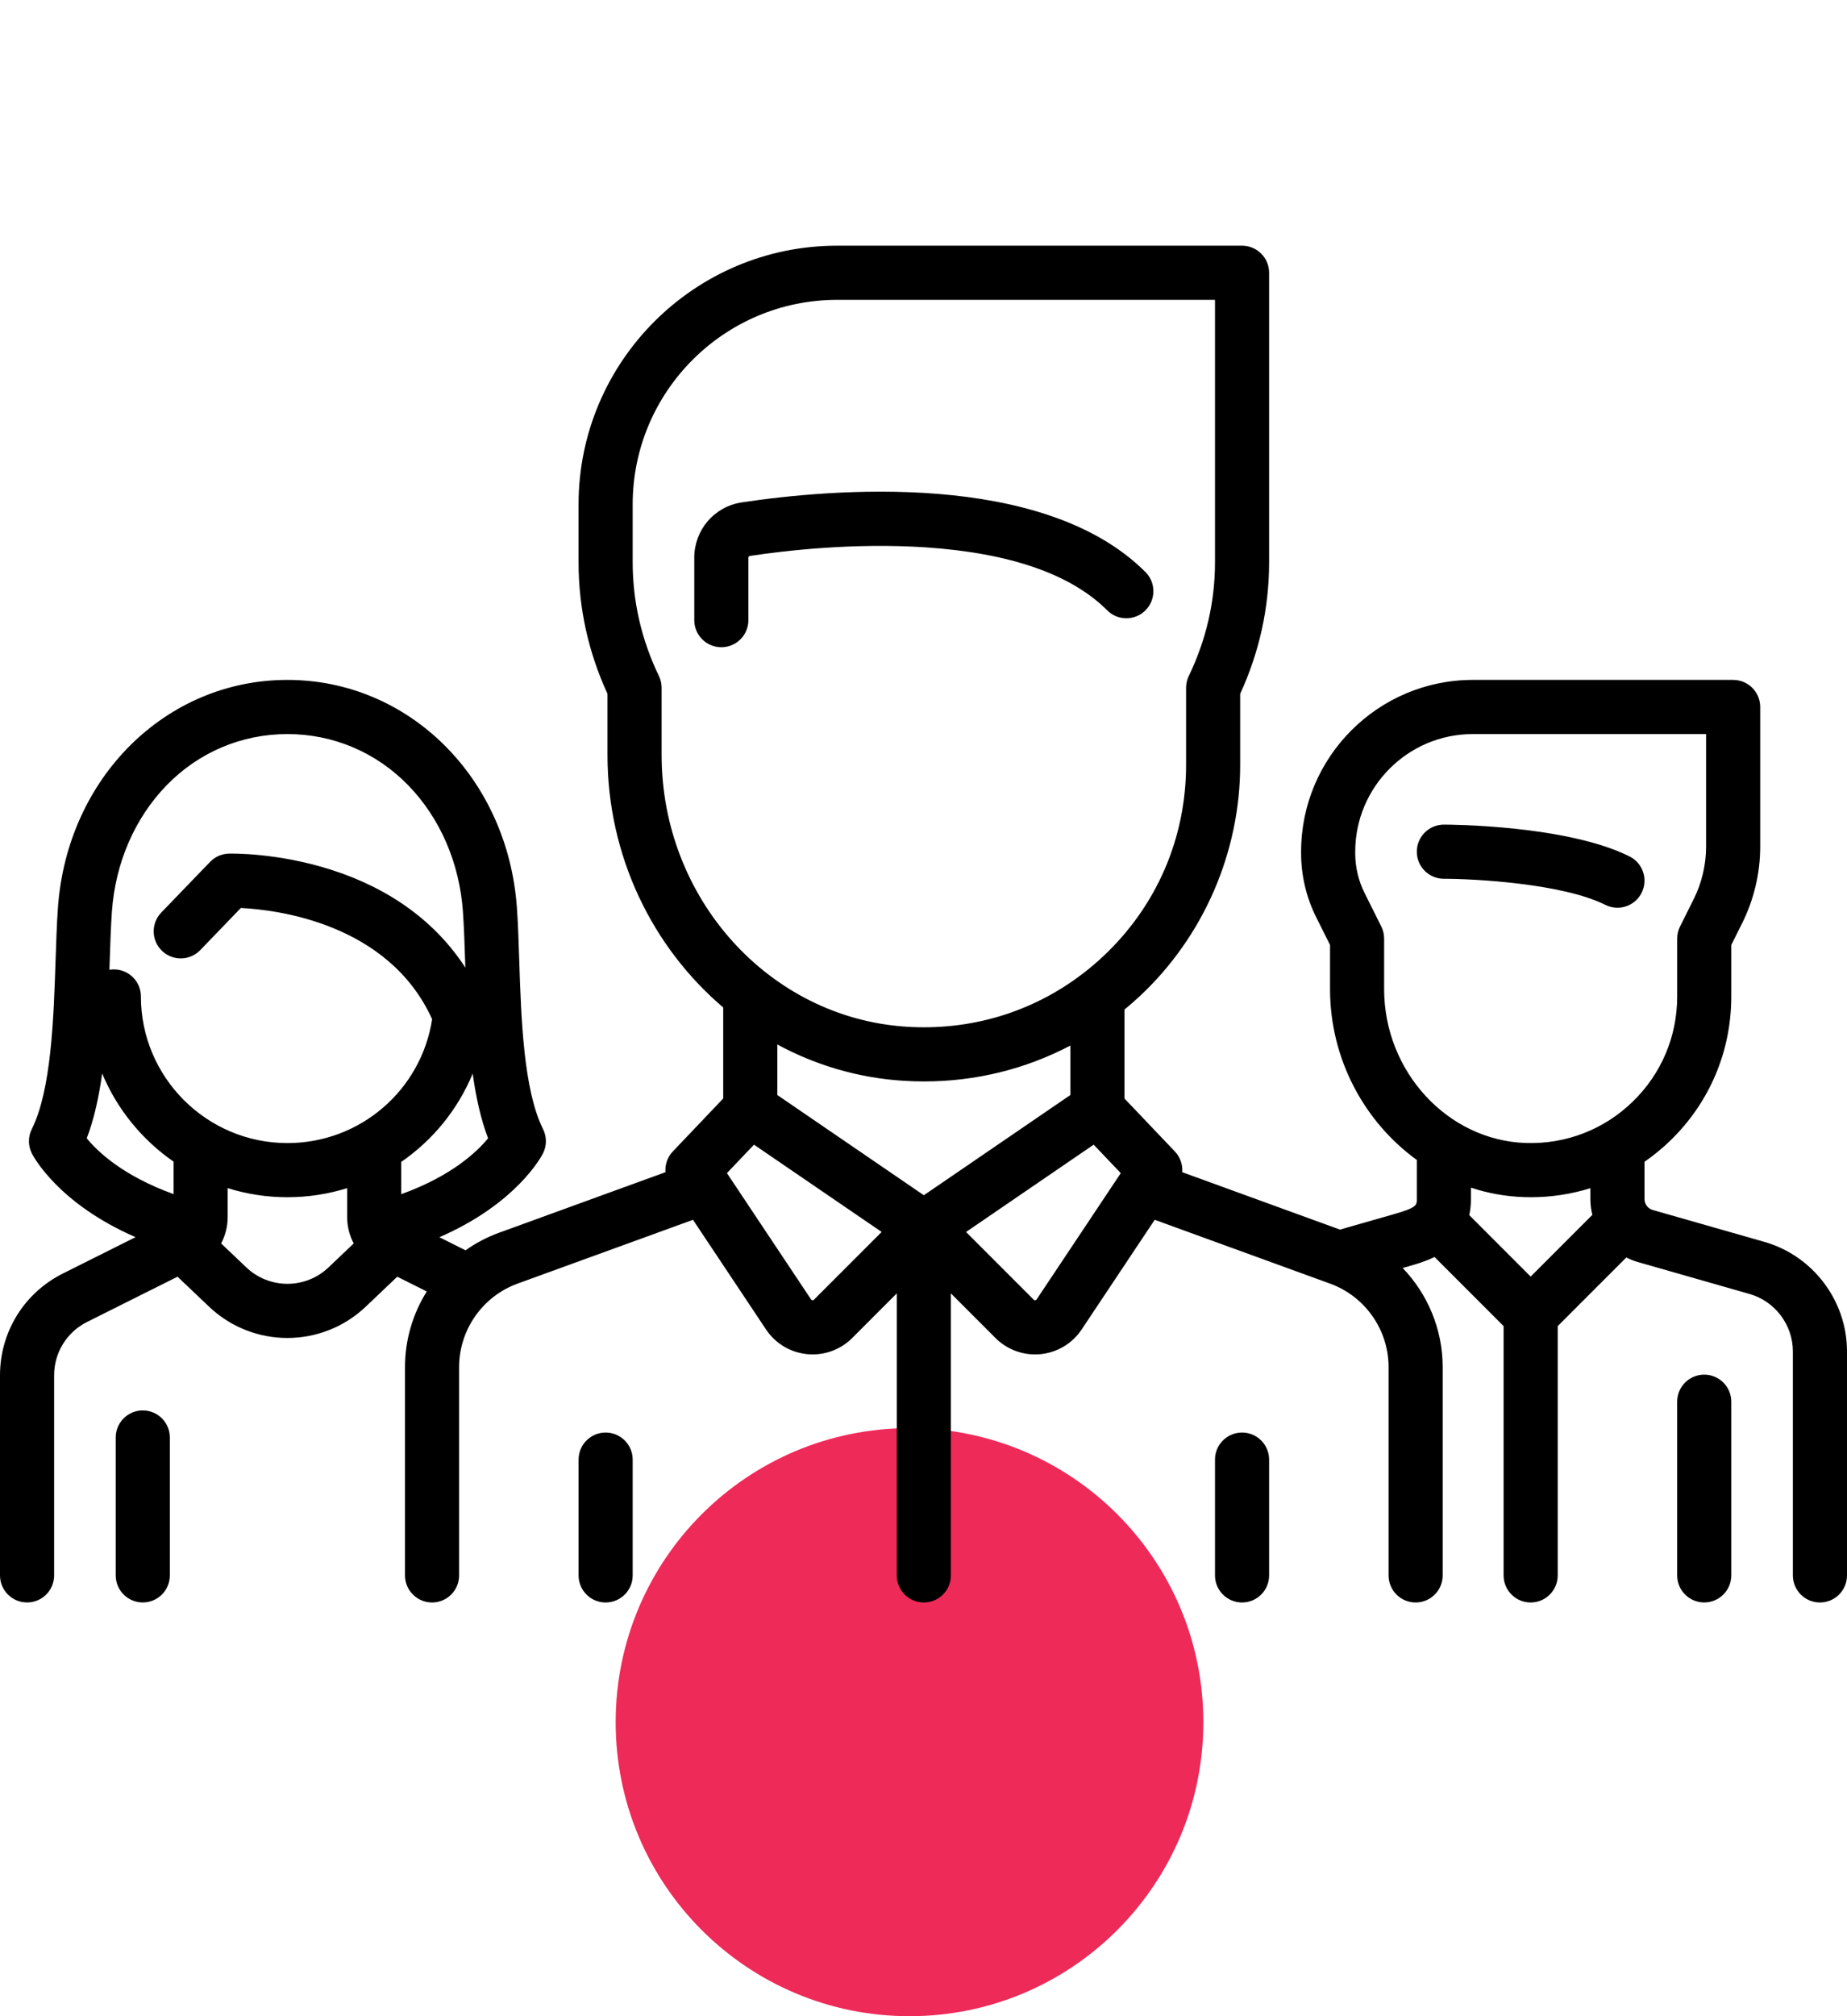
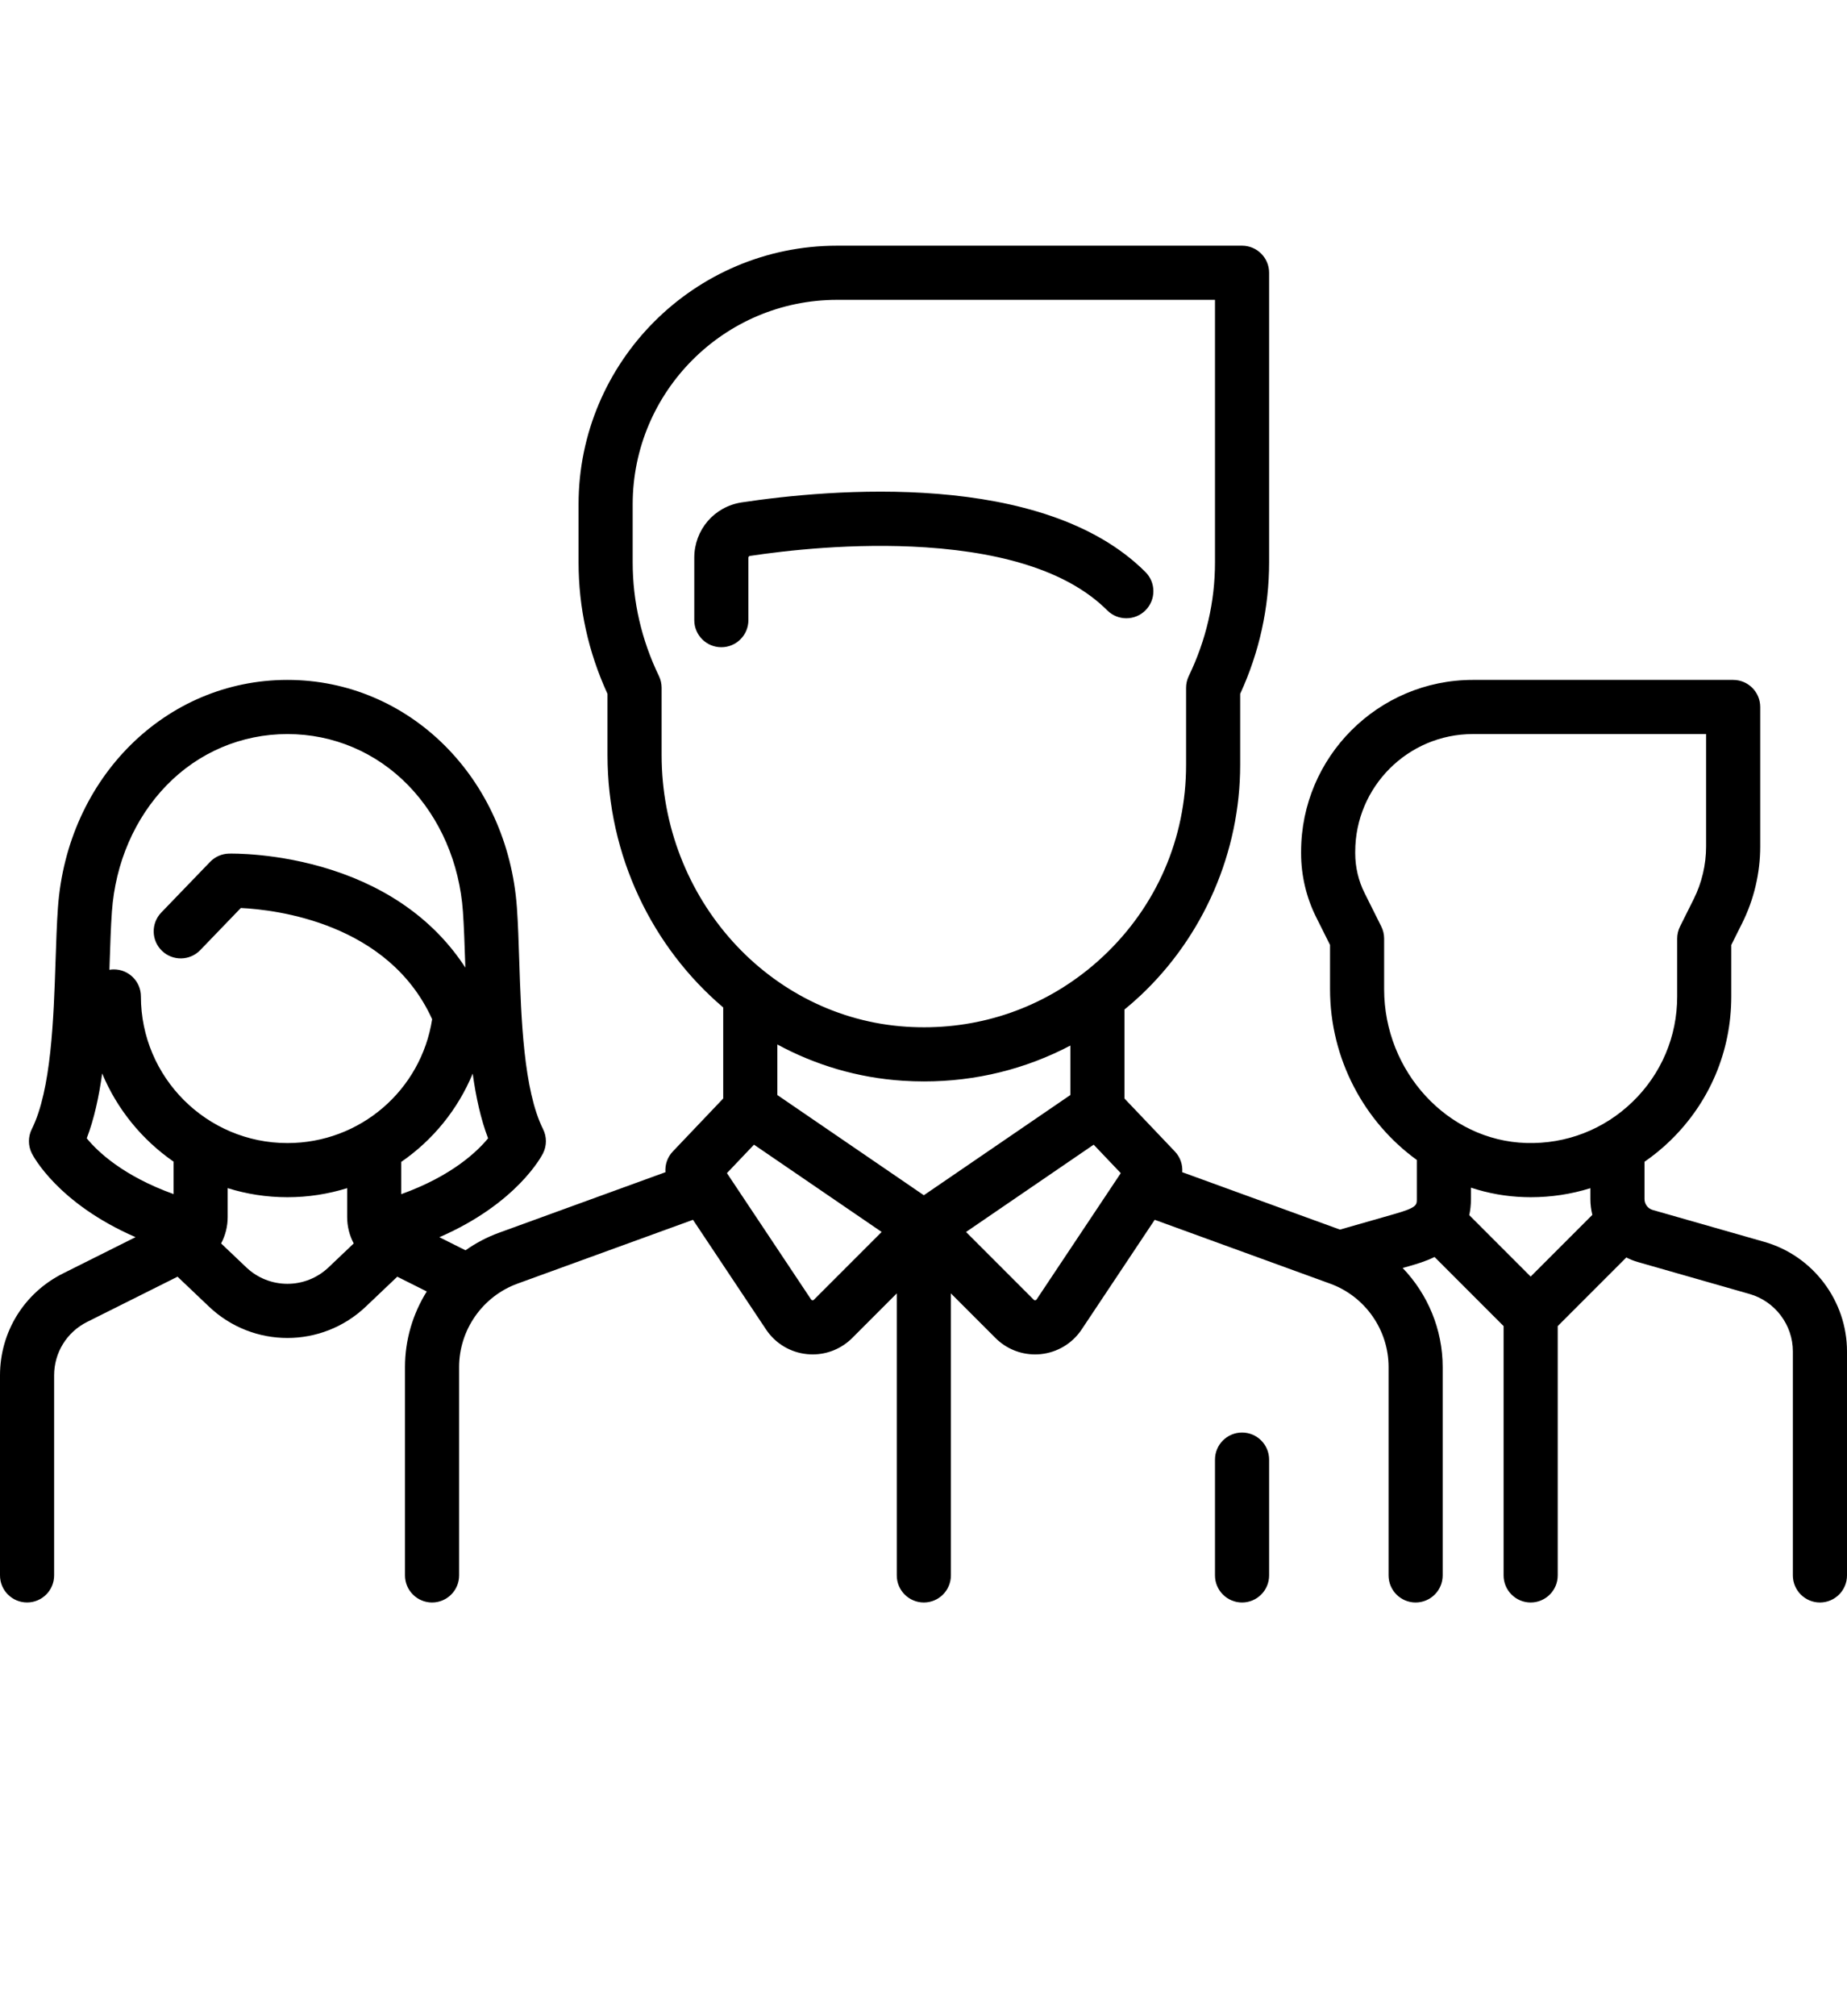
<svg xmlns="http://www.w3.org/2000/svg" width="66" height="72" viewBox="0 0 66 72" fill="none">
-   <path d="M32.5 72C38.299 72 43 67.299 43 61.5C43 55.701 38.299 51 32.5 51C26.701 51 22 55.701 22 61.5C22 67.299 26.701 72 32.5 72Z" fill="#EE2A59" />
-   <path d="M58.23 30.584C55.984 29.461 51.773 29.448 51.595 29.448C51.061 29.448 50.628 29.881 50.628 30.415C50.628 30.949 51.061 31.382 51.595 31.382C52.681 31.382 55.836 31.549 57.365 32.314C57.504 32.383 57.651 32.416 57.797 32.416C58.151 32.416 58.493 32.22 58.662 31.881C58.901 31.404 58.707 30.823 58.23 30.584Z" fill="black" />
  <path d="M63.05 44.349L59.057 43.209C58.884 43.159 58.764 43 58.764 42.82V41.488C59.089 41.263 59.399 41.011 59.688 40.73C61.092 39.367 61.865 37.54 61.865 35.584V33.745L62.251 32.973C62.675 32.126 62.899 31.177 62.899 30.229V25.247C62.899 24.713 62.466 24.28 61.932 24.28H52.629C49.245 24.28 46.493 27.033 46.493 30.416V30.473C46.493 31.261 46.679 32.05 47.032 32.755L47.527 33.745V35.324C47.527 37.827 48.76 40.072 50.628 41.423L50.628 42.82C50.628 43.035 50.628 43.125 49.83 43.353L47.882 43.91L42.246 41.86C42.266 41.594 42.176 41.324 41.982 41.12L40.181 39.228V36.052C40.372 35.895 40.559 35.734 40.741 35.563C43.013 33.434 44.316 30.427 44.316 27.314V24.778C45.002 23.285 45.35 21.705 45.35 20.078V9.741C45.35 9.207 44.917 8.774 44.383 8.774H29.911C24.818 8.774 20.674 12.918 20.674 18.011V20.078C20.674 21.705 21.022 23.285 21.708 24.778V26.96C21.708 30.575 23.315 33.83 25.843 35.977V39.228L24.042 41.12C23.848 41.324 23.759 41.594 23.779 41.86L17.83 44.023C17.399 44.18 16.999 44.392 16.635 44.649L15.701 44.182C18.482 42.972 19.362 41.27 19.405 41.185C19.541 40.913 19.541 40.593 19.405 40.321C18.708 38.927 18.623 36.372 18.555 34.319C18.533 33.635 18.512 32.989 18.471 32.414C18.141 27.777 14.616 24.28 10.27 24.28C5.925 24.28 2.399 27.777 2.07 32.414C2.029 32.99 2.008 33.635 1.985 34.319C1.917 36.372 1.833 38.926 1.136 40.321C1 40.593 1 40.913 1.136 41.185C1.178 41.27 2.057 42.968 4.843 44.18L2.249 45.477C0.862 46.171 0 47.566 0 49.116V56.259C0 56.793 0.433 57.225 0.967 57.225C1.501 57.225 1.934 56.793 1.934 56.259V49.116C1.934 48.303 2.386 47.571 3.113 47.207L6.344 45.592L7.468 46.66C8.254 47.407 9.262 47.78 10.27 47.78C11.278 47.78 12.287 47.406 13.072 46.66L14.196 45.592L15.25 46.119C14.754 46.912 14.472 47.843 14.472 48.818V56.259C14.472 56.793 14.905 57.226 15.439 57.226C15.973 57.226 16.406 56.793 16.406 56.259V48.818C16.406 47.491 17.244 46.294 18.491 45.84L24.763 43.56L27.373 47.476C27.707 47.977 28.242 48.298 28.841 48.357C28.907 48.364 28.974 48.367 29.04 48.367C29.568 48.367 30.074 48.159 30.453 47.781L32.045 46.188V56.259C32.045 56.793 32.478 57.226 33.012 57.226C33.546 57.226 33.979 56.793 33.979 56.259V46.188L35.572 47.781C35.95 48.159 36.456 48.367 36.984 48.367C37.05 48.367 37.117 48.364 37.183 48.358C37.782 48.298 38.317 47.977 38.651 47.477L41.262 43.56L47.533 45.841C48.78 46.294 49.619 47.491 49.619 48.818V56.259C49.619 56.793 50.051 57.226 50.585 57.226C51.119 57.226 51.552 56.793 51.552 56.259V48.818C51.552 47.474 51.018 46.213 50.122 45.281L50.361 45.213C50.602 45.144 50.931 45.05 51.261 44.888L53.729 47.356V56.259C53.729 56.793 54.162 57.226 54.696 57.226C55.23 57.226 55.663 56.793 55.663 56.259V47.356L58.114 44.905C58.244 44.971 58.381 45.027 58.525 45.068L62.518 46.209C63.43 46.469 64.066 47.313 64.066 48.261V56.259C64.066 56.793 64.499 57.226 65.033 57.226C65.567 57.226 66 56.793 66 56.259V48.261C66 46.454 64.787 44.846 63.05 44.349ZM6.202 42.642C4.394 41.991 3.487 41.123 3.1 40.65C3.364 39.959 3.535 39.169 3.651 38.335C4.184 39.613 5.077 40.704 6.202 41.483V42.642ZM11.741 45.258C10.916 46.042 9.624 46.042 8.8 45.258L7.901 44.404C8.053 44.12 8.136 43.797 8.136 43.46V42.429C8.81 42.64 9.527 42.754 10.271 42.754C11.013 42.754 11.729 42.639 12.405 42.43L12.405 43.459C12.405 43.797 12.488 44.12 12.64 44.404L11.741 45.258ZM10.271 40.82C7.384 40.82 5.035 38.471 5.035 35.584C5.035 35.05 4.602 34.618 4.068 34.618C4.014 34.618 3.961 34.623 3.91 34.632C3.913 34.549 3.915 34.465 3.918 34.383C3.94 33.718 3.96 33.09 3.999 32.552C4.122 30.815 4.816 29.214 5.953 28.044C7.1 26.864 8.634 26.214 10.271 26.214C11.907 26.214 13.44 26.864 14.588 28.044C15.725 29.214 16.419 30.815 16.542 32.552C16.58 33.09 16.601 33.718 16.623 34.383C16.625 34.44 16.627 34.498 16.629 34.555C15.577 32.934 13.953 31.74 11.854 31.066C9.915 30.443 8.247 30.481 8.176 30.483C7.923 30.49 7.683 30.596 7.507 30.779L5.763 32.587C5.392 32.972 5.403 33.584 5.788 33.955C6.172 34.325 6.784 34.314 7.155 33.93L8.606 32.425C9.856 32.486 13.878 32.953 15.442 36.397C15.048 38.935 12.867 40.82 10.271 40.82ZM14.338 42.645L14.338 41.492C15.463 40.718 16.357 39.628 16.891 38.34C17.007 39.173 17.178 39.961 17.441 40.65C17.056 41.119 16.145 41.995 14.338 42.645ZM23.642 26.96V24.562C23.642 24.416 23.609 24.272 23.546 24.141C22.924 22.853 22.608 21.486 22.608 20.078V18.011C22.608 13.984 25.884 10.708 29.911 10.708H43.416V20.079C43.416 21.486 43.101 22.853 42.479 24.142C42.416 24.273 42.383 24.416 42.383 24.562V27.315C42.383 29.933 41.33 32.361 39.419 34.153C39.18 34.376 38.933 34.586 38.677 34.781C38.671 34.785 38.666 34.789 38.66 34.793C36.87 36.153 34.677 36.813 32.387 36.665C27.483 36.347 23.642 32.085 23.642 26.96ZM29.085 46.414C29.079 46.42 29.063 46.436 29.032 46.433C29 46.43 28.988 46.411 28.982 46.403L25.976 41.893L26.943 40.877L31.505 43.994L29.085 46.414ZM33.012 42.683L27.777 39.104V37.299C29.131 38.032 30.648 38.49 32.261 38.594C32.516 38.611 32.77 38.619 33.022 38.619C34.871 38.619 36.65 38.177 38.248 37.338V39.104L33.012 42.683ZM37.042 46.404C37.037 46.412 37.025 46.43 36.993 46.433C36.961 46.437 36.946 46.421 36.939 46.414L34.52 43.995L39.081 40.877L40.049 41.894L37.042 46.404ZM54.696 45.588L52.502 43.394C52.54 43.22 52.562 43.03 52.562 42.82L52.562 42.412C53.17 42.612 53.812 42.73 54.476 42.75C54.551 42.752 54.624 42.754 54.699 42.754C55.432 42.754 56.149 42.643 56.83 42.431V42.82C56.83 43.013 56.855 43.202 56.9 43.384L54.696 45.588ZM58.342 39.342C57.317 40.336 55.964 40.861 54.534 40.817C51.736 40.733 49.46 38.269 49.46 35.324V33.517C49.46 33.367 49.425 33.219 49.358 33.085L48.761 31.89C48.542 31.453 48.427 30.963 48.427 30.473V30.416C48.427 28.099 50.312 26.214 52.629 26.214H60.965V30.229C60.965 30.878 60.812 31.528 60.522 32.108L60.034 33.085C59.967 33.219 59.932 33.367 59.932 33.517V35.584C59.932 37.013 59.367 38.347 58.342 39.342Z" fill="black" />
-   <path d="M60.898 49.089C60.364 49.089 59.931 49.522 59.931 50.056V56.258C59.931 56.792 60.364 57.225 60.898 57.225C61.432 57.225 61.865 56.792 61.865 56.258V50.056C61.865 49.522 61.432 49.089 60.898 49.089Z" fill="black" />
-   <path d="M5.102 50.367C4.568 50.367 4.135 50.8 4.135 51.334V56.258C4.135 56.792 4.568 57.225 5.102 57.225C5.636 57.225 6.069 56.792 6.069 56.258V51.334C6.069 50.8 5.636 50.367 5.102 50.367Z" fill="black" />
  <path d="M40.932 20.429C37.275 16.772 29.625 17.471 26.505 17.941C25.522 18.09 24.809 18.921 24.809 19.919V22.146C24.809 22.68 25.242 23.113 25.776 23.113C26.31 23.113 26.743 22.68 26.743 22.146V19.919C26.743 19.886 26.765 19.858 26.794 19.853C28.04 19.665 30.512 19.376 33.074 19.546C36.089 19.747 38.273 20.504 39.565 21.796C39.942 22.173 40.554 22.173 40.932 21.796C41.309 21.418 41.309 20.806 40.932 20.429Z" fill="black" />
-   <path d="M21.641 51.157C21.107 51.157 20.675 51.59 20.675 52.124V56.259C20.675 56.793 21.107 57.226 21.641 57.226C22.175 57.226 22.608 56.793 22.608 56.259V52.124C22.608 51.59 22.175 51.157 21.641 51.157Z" fill="black" />
  <path d="M44.383 51.157C43.849 51.157 43.416 51.59 43.416 52.124V56.259C43.416 56.793 43.849 57.226 44.383 57.226C44.917 57.226 45.35 56.793 45.35 56.259V52.124C45.35 51.59 44.917 51.157 44.383 51.157Z" fill="black" />
</svg>